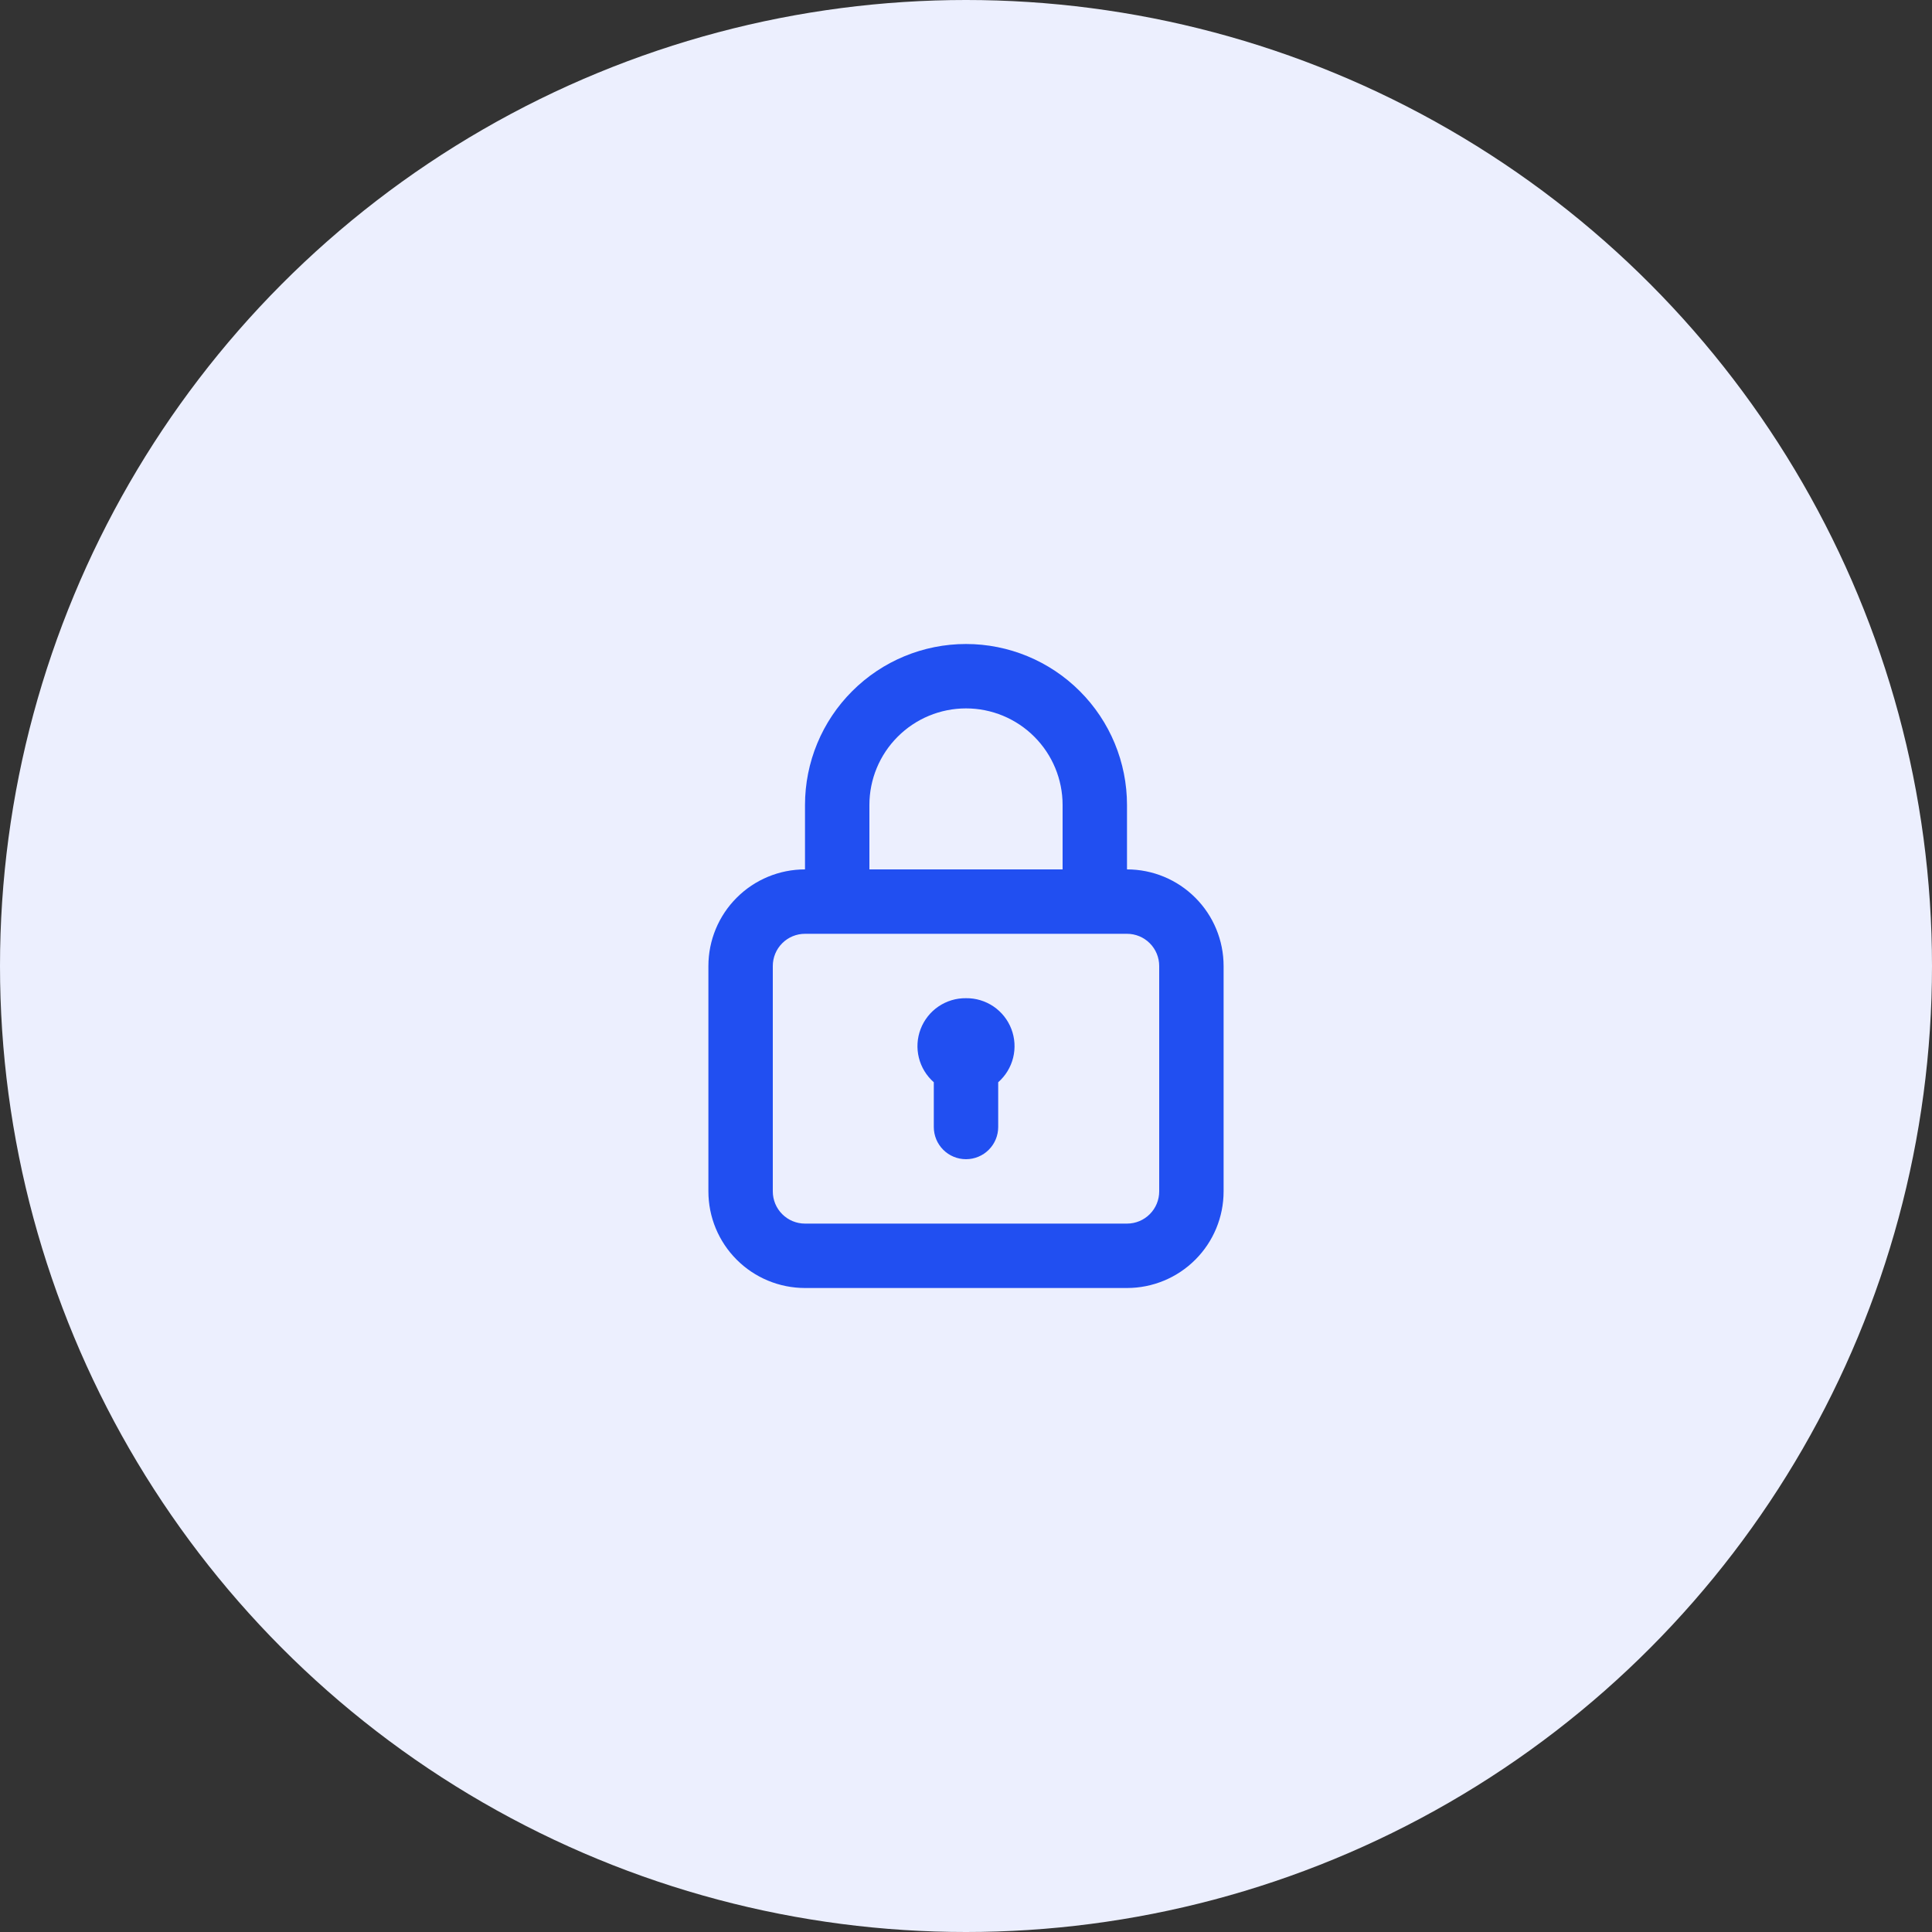
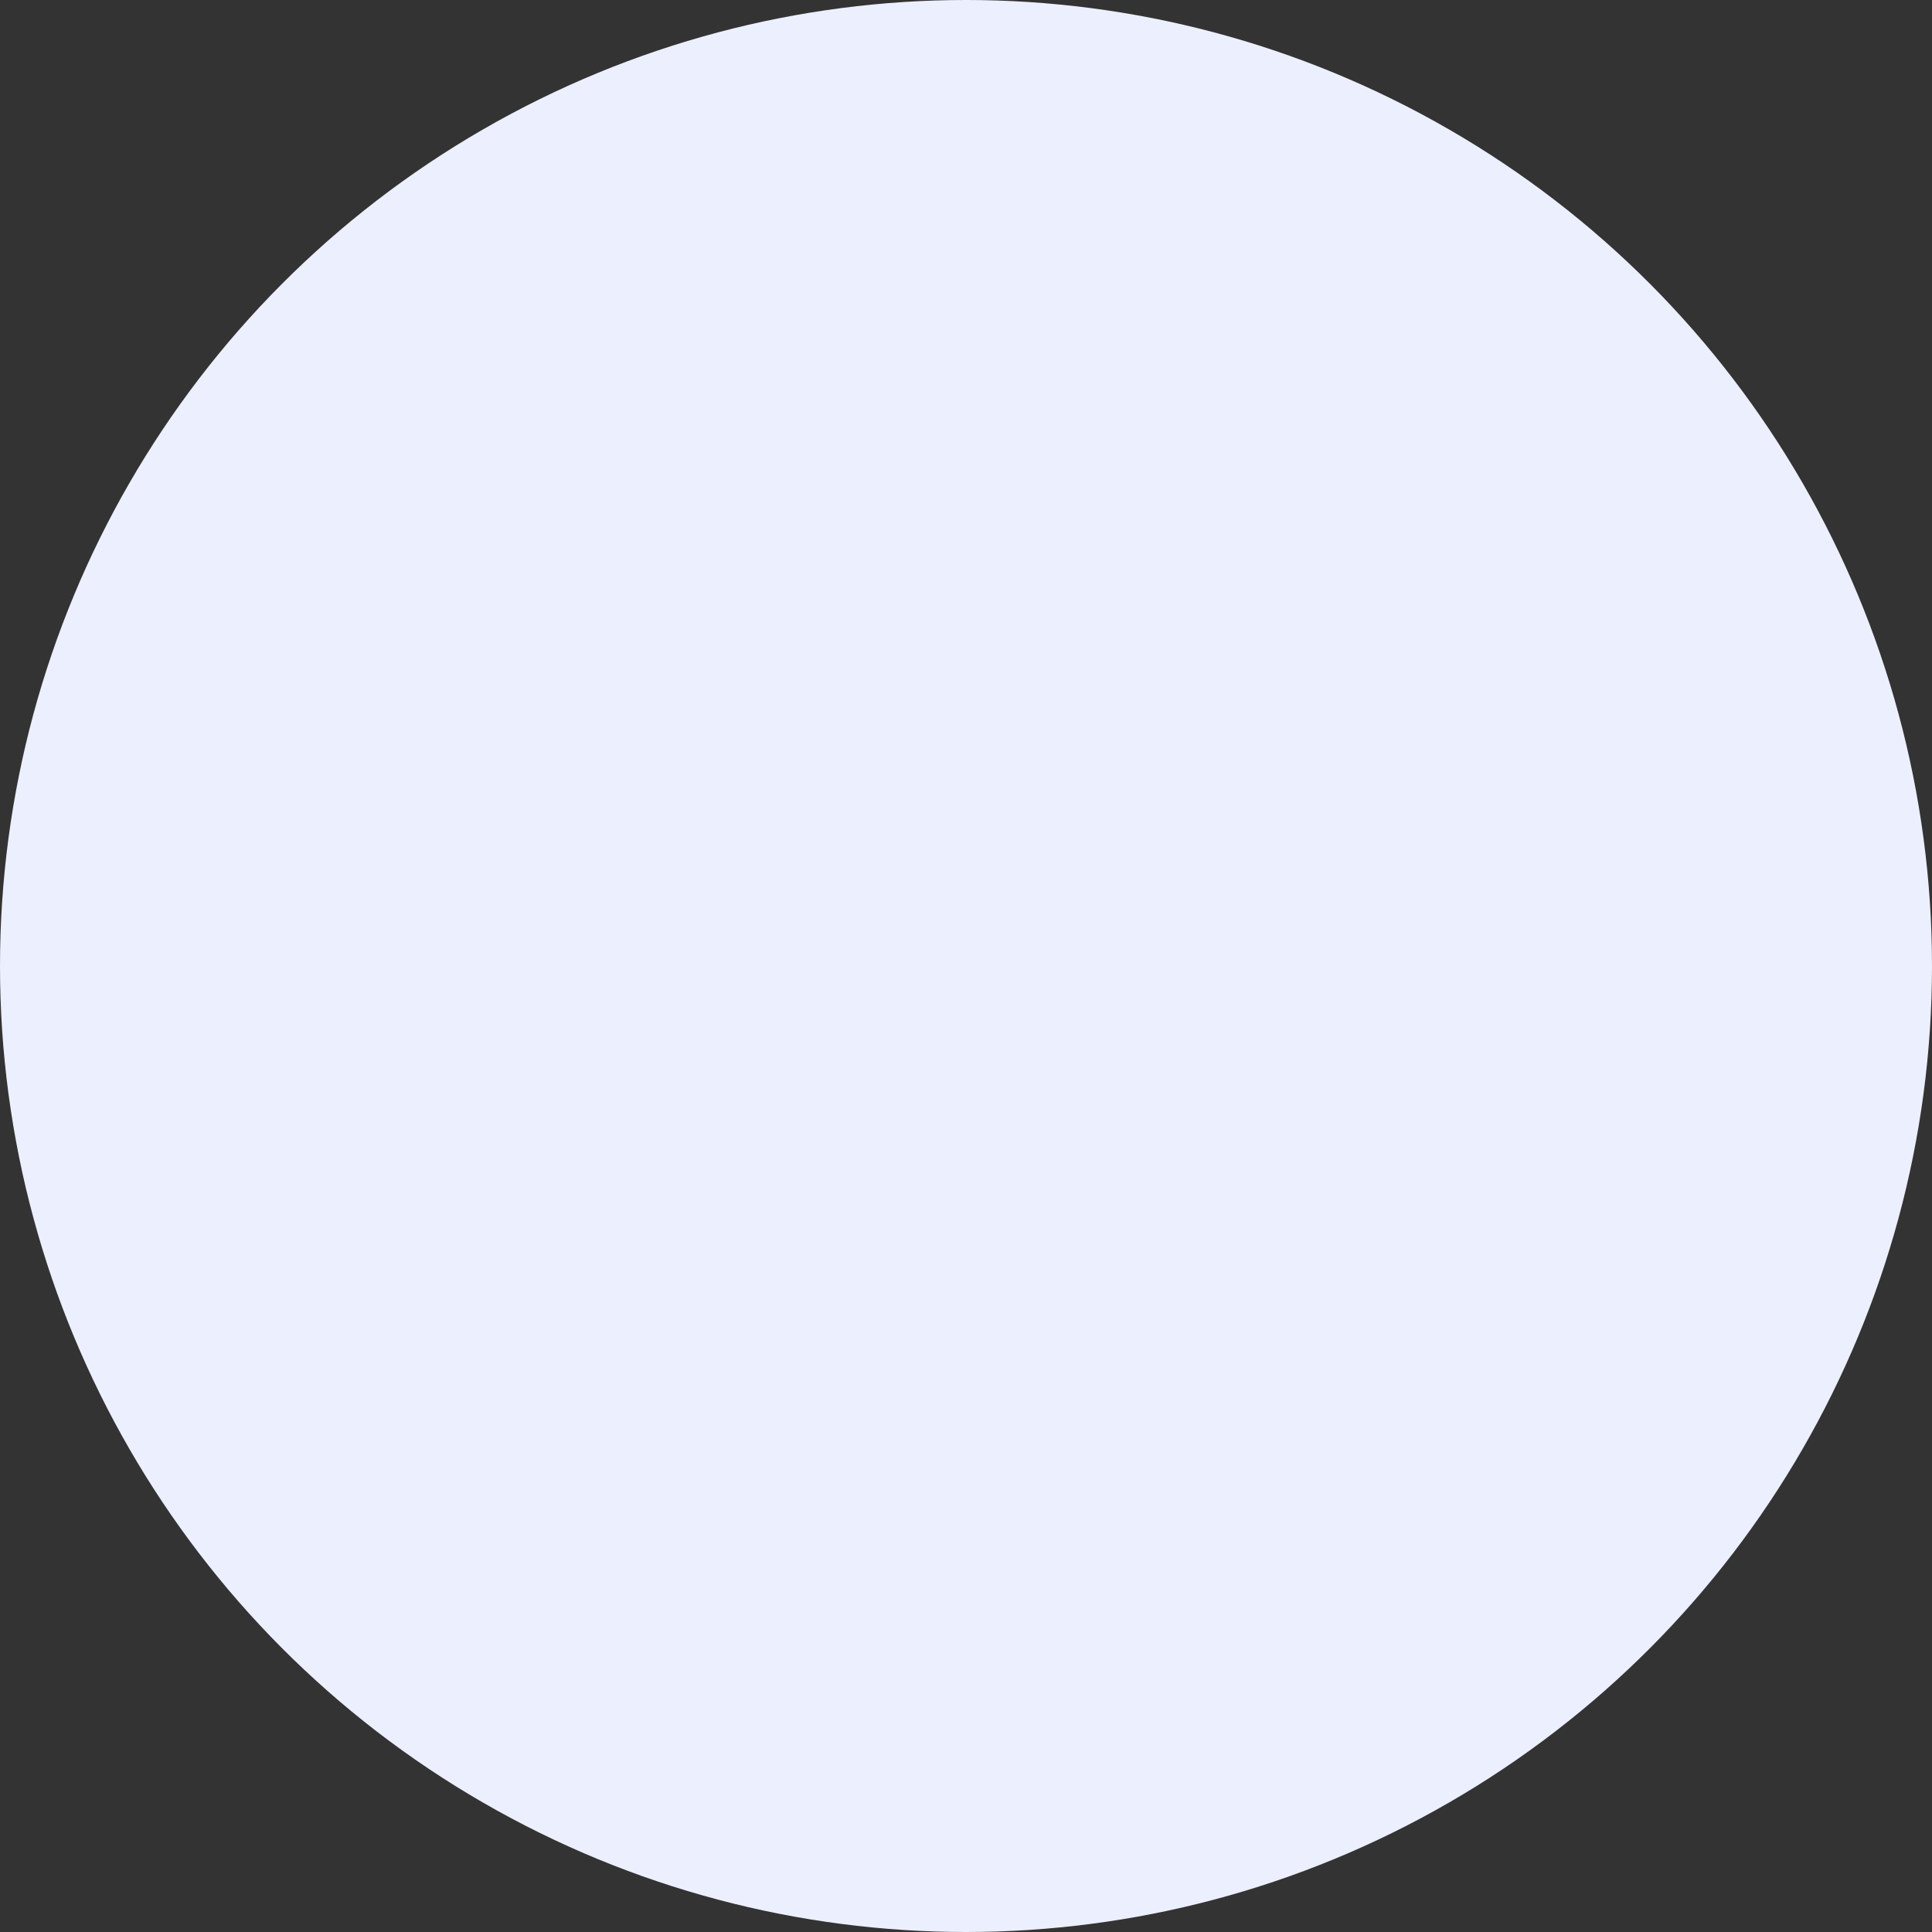
<svg xmlns="http://www.w3.org/2000/svg" width="60" height="60" viewBox="0 0 60 60" fill="none">
  <rect x="0" y="0" width="60" height="60" fill="#333333" stroke="none" />
  <circle cx="30" cy="30" r="30" fill="#ECEFFE" />
-   <path d="M30 31C29.695 30.996 29.397 31.086 29.145 31.257C28.894 31.428 28.7 31.672 28.591 31.957C28.482 32.241 28.463 32.552 28.536 32.848C28.609 33.143 28.771 33.409 29 33.61V35C29 35.265 29.105 35.52 29.293 35.707C29.48 35.895 29.735 36 30 36C30.265 36 30.52 35.895 30.707 35.707C30.895 35.52 31 35.265 31 35V33.61C31.229 33.409 31.391 33.143 31.464 32.848C31.537 32.552 31.518 32.241 31.409 31.957C31.3 31.672 31.106 31.428 30.855 31.257C30.603 31.086 30.305 30.996 30 31ZM35 27V25C35 23.674 34.473 22.402 33.535 21.465C32.598 20.527 31.326 20 30 20C28.674 20 27.402 20.527 26.465 21.465C25.527 22.402 25 23.674 25 25V27C24.204 27 23.441 27.316 22.879 27.879C22.316 28.441 22 29.204 22 30V37C22 37.796 22.316 38.559 22.879 39.121C23.441 39.684 24.204 40 25 40H35C35.796 40 36.559 39.684 37.121 39.121C37.684 38.559 38 37.796 38 37V30C38 29.204 37.684 28.441 37.121 27.879C36.559 27.316 35.796 27 35 27ZM27 25C27 24.204 27.316 23.441 27.879 22.879C28.441 22.316 29.204 22 30 22C30.796 22 31.559 22.316 32.121 22.879C32.684 23.441 33 24.204 33 25V27H27V25ZM36 37C36 37.265 35.895 37.52 35.707 37.707C35.52 37.895 35.265 38 35 38H25C24.735 38 24.48 37.895 24.293 37.707C24.105 37.52 24 37.265 24 37V30C24 29.735 24.105 29.48 24.293 29.293C24.48 29.105 24.735 29 25 29H35C35.265 29 35.52 29.105 35.707 29.293C35.895 29.48 36 29.735 36 30V37Z" fill="#214FF1" />
</svg>